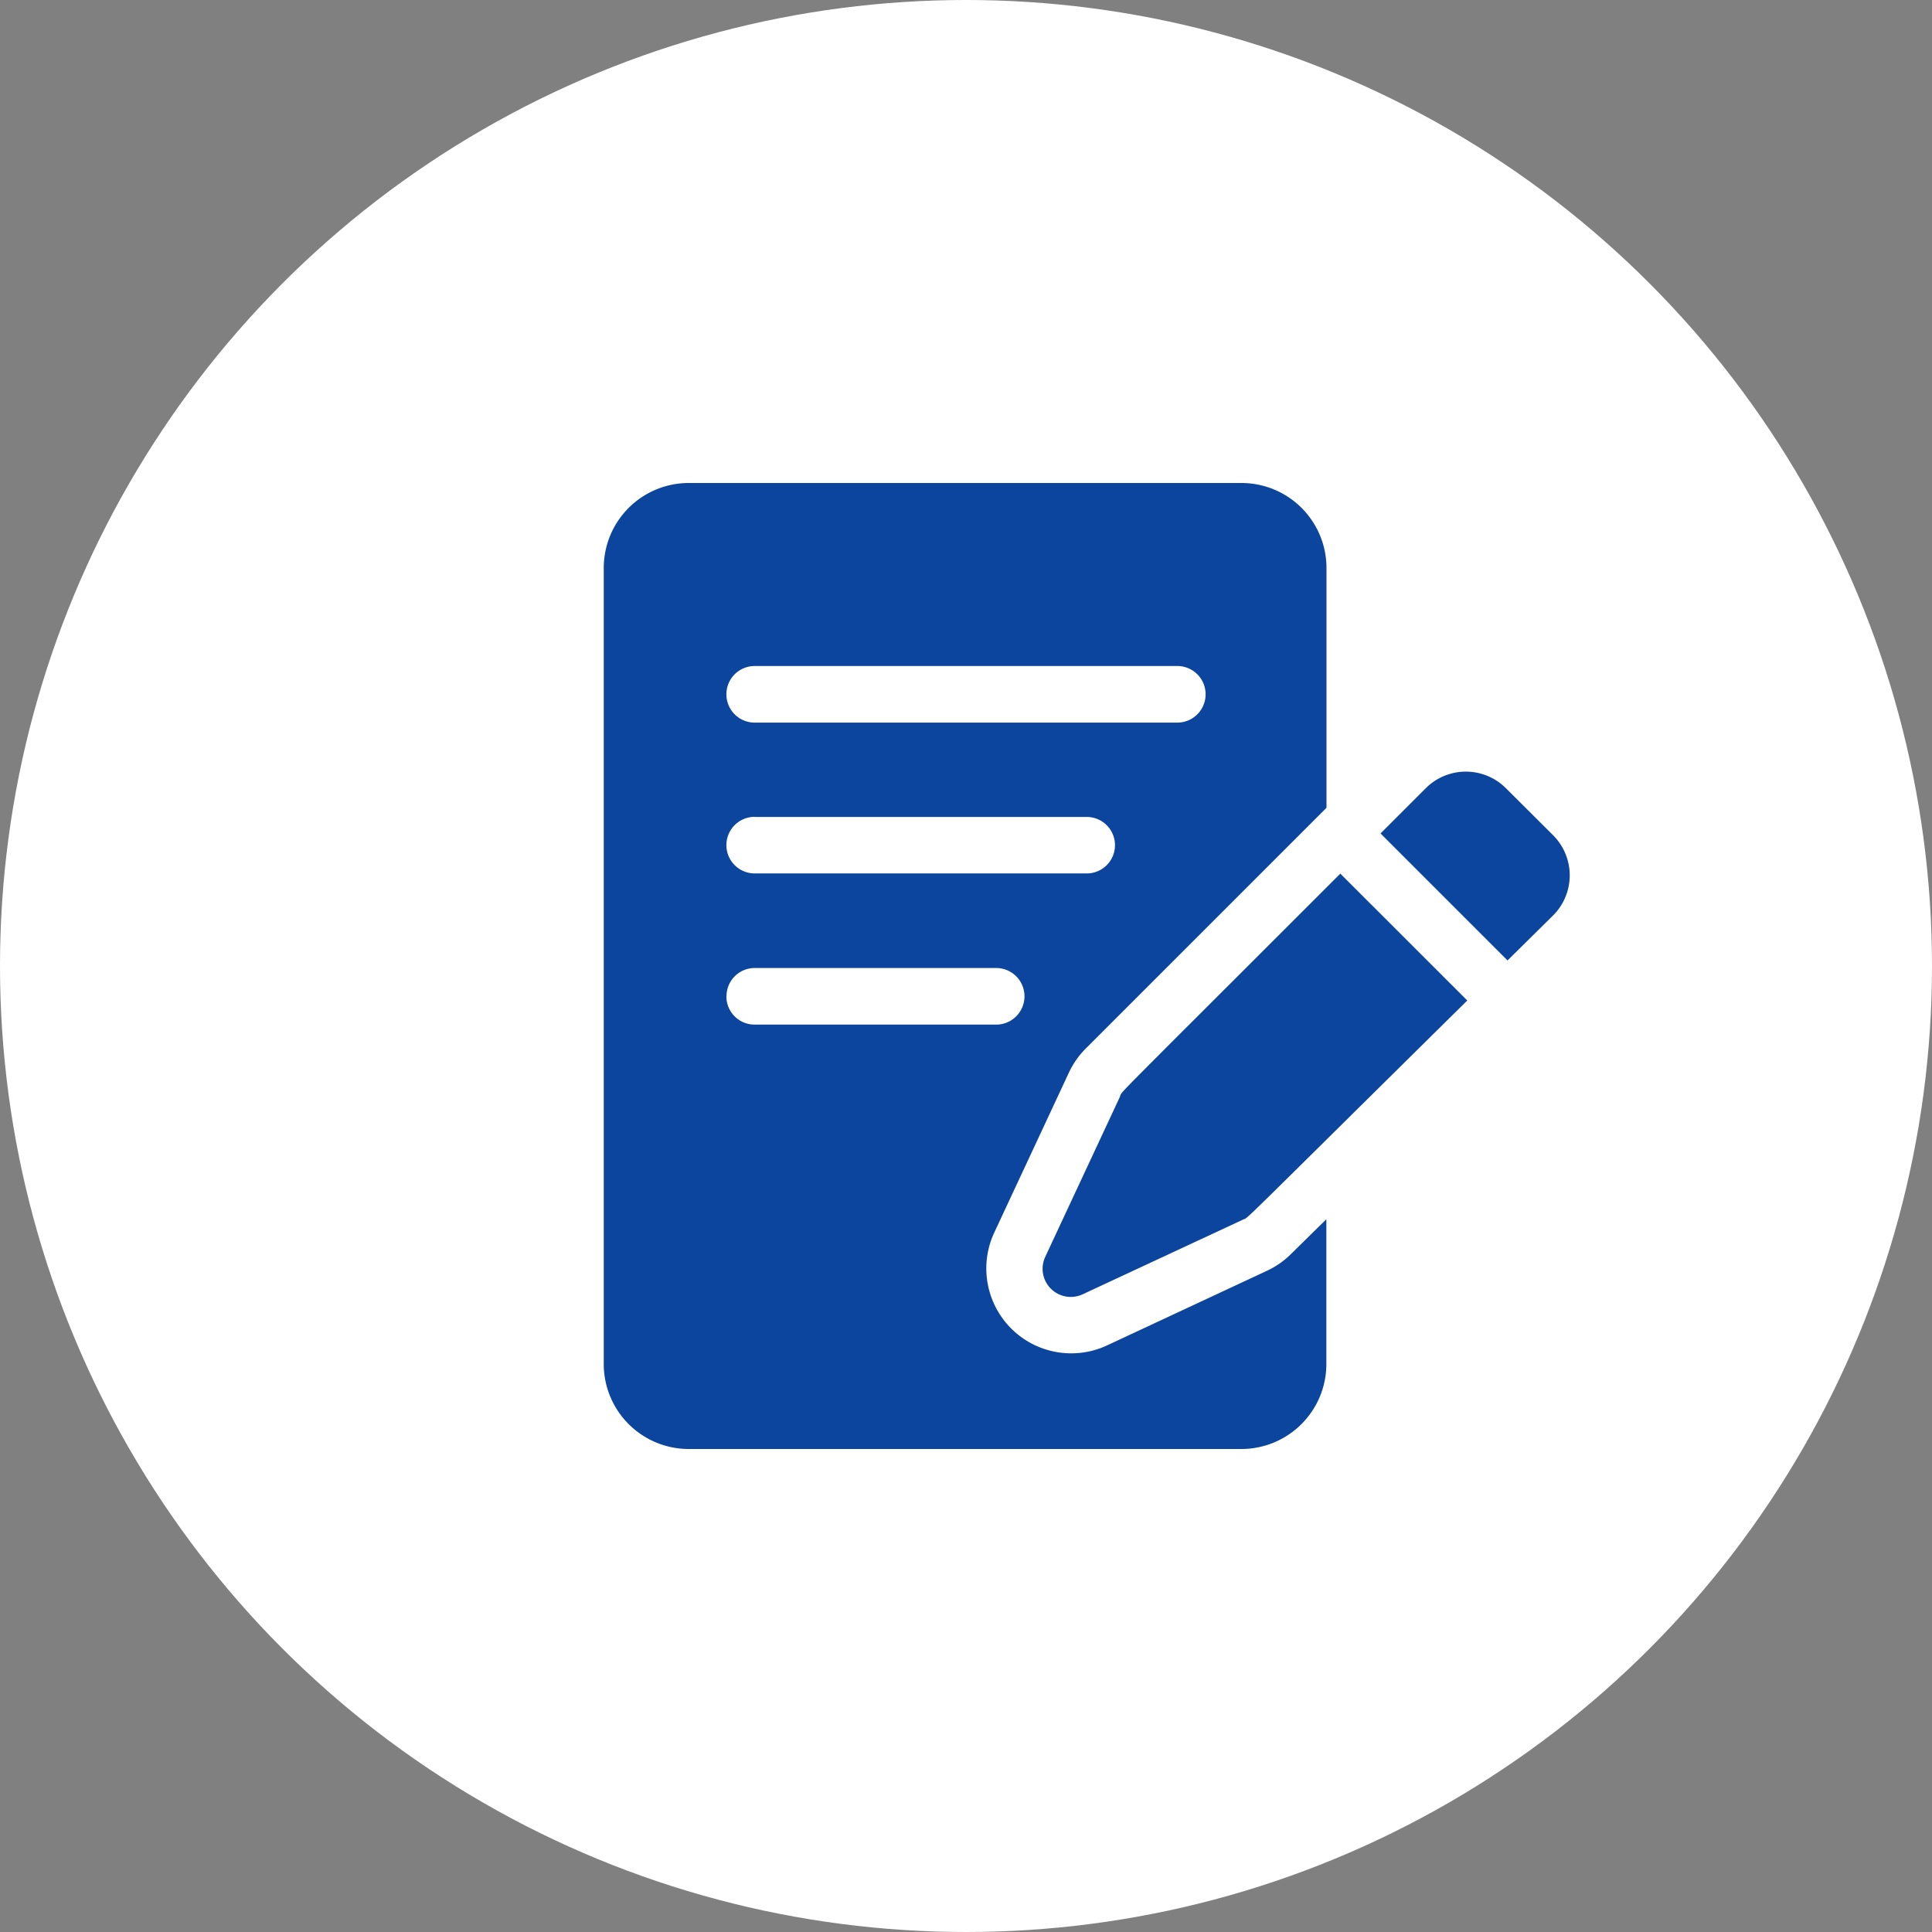
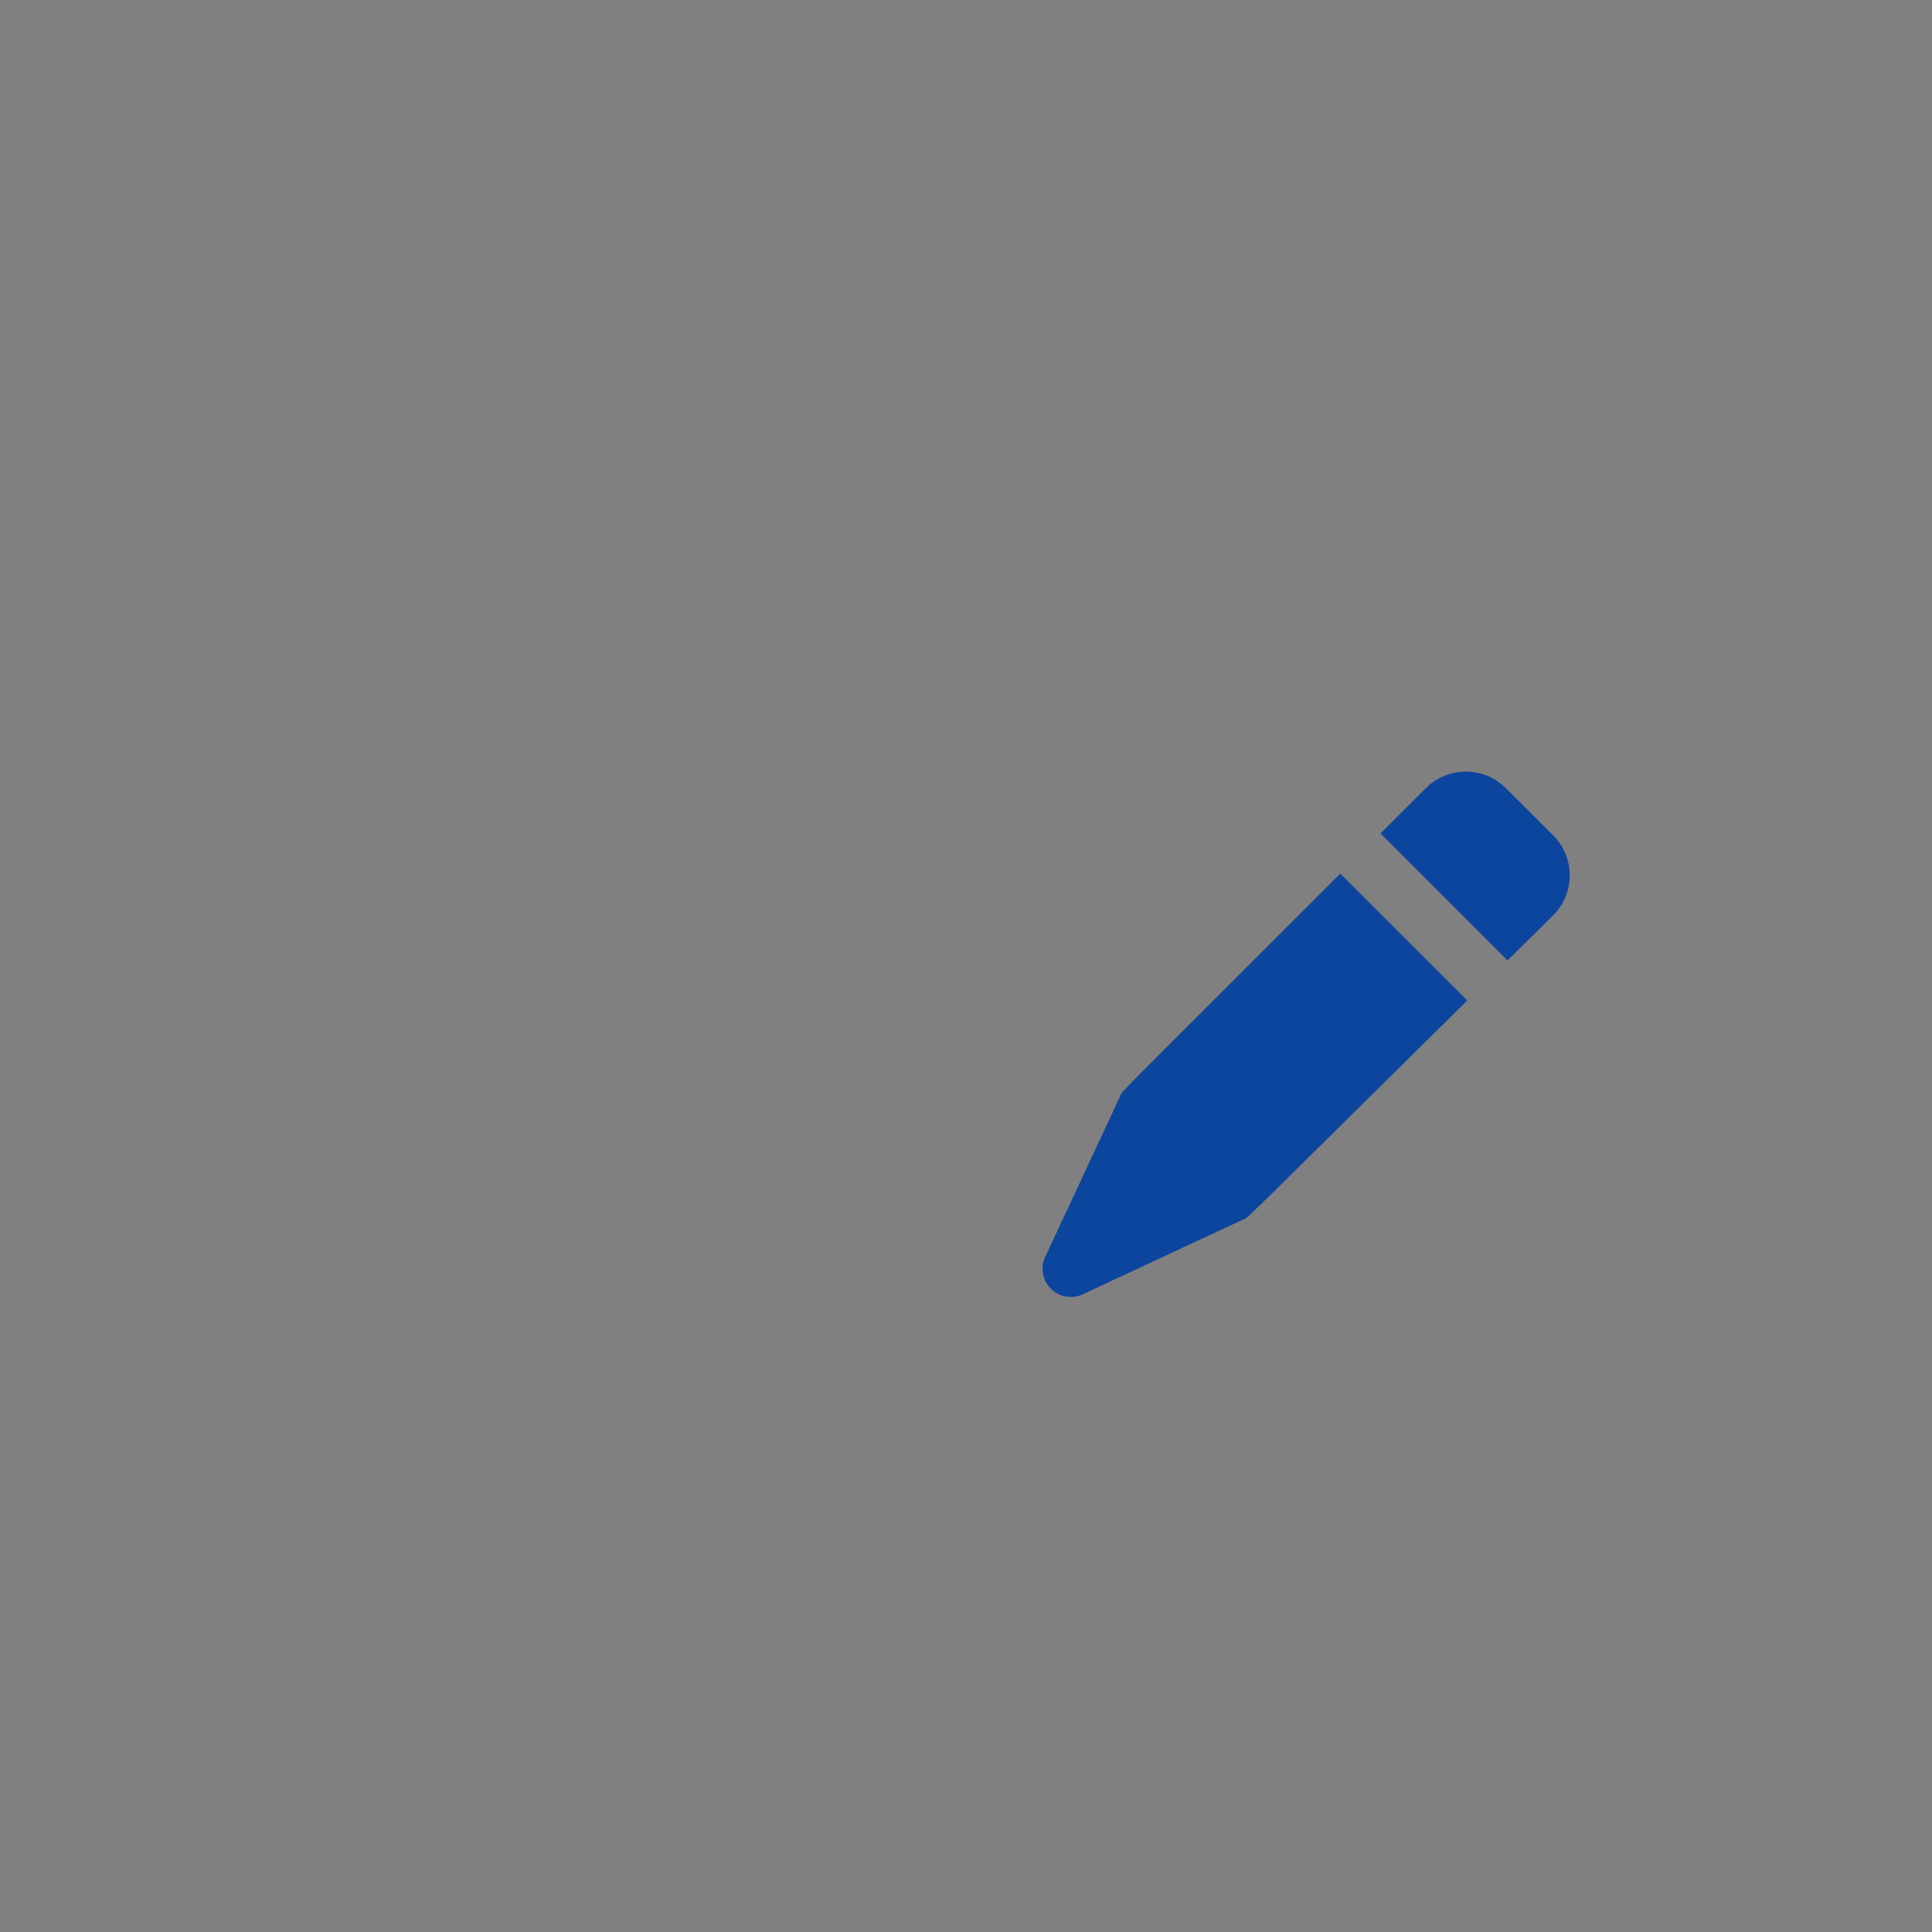
<svg xmlns="http://www.w3.org/2000/svg" width="48" height="48" viewBox="0 0 48 48">
  <rect x="0" y="0" width="48" height="48" fill="#808080" stroke="none" />
  <defs>
    <clipPath id="clip-path">
      <rect id="長方形_1241" data-name="長方形 1241" width="24" height="24" transform="translate(538 1548)" fill="#0b459d" stroke="#707070" stroke-width="1" />
    </clipPath>
  </defs>
  <g id="グループ_209" data-name="グループ 209" transform="translate(-526 -1640)">
-     <circle id="楕円形_13" data-name="楕円形 13" cx="24" cy="24" r="24" transform="translate(526 1640)" fill="#fff" />
    <g id="マスクグループ_55" data-name="マスクグループ 55" transform="translate(3 104)" clip-path="url(#clip-path)">
      <g id="_010-writing" data-name="010-writing" transform="translate(538 1548)">
        <path id="パス_315" data-name="パス 315" d="M22.415,7.584a1.408,1.408,0,0,0-1.882-.1c-.08.065-.018.008-1.234,1.223l3.155,3.155,1.134-1.12a1.408,1.408,0,0,0,0-1.989Z" fill="#0b459d" />
        <path id="パス_316" data-name="パス 316" d="M12.828,15.241l-1.856,3.978a.7.7,0,0,0,.934.934L15.884,18.3c.157-.073-.319.372,5.57-5.443L18.3,9.705c-5.839,5.839-5.4,5.376-5.476,5.536Z" fill="#0b459d" />
-         <path id="パス_317" data-name="パス 317" d="M17.069,19.161a2.1,2.1,0,0,1-.59.41L12.5,21.428a2.109,2.109,0,0,1-2.8-2.8l1.856-3.978a2.1,2.1,0,0,1,.42-.6l5.98-5.98V2.109A2.112,2.112,0,0,0,15.844,0H2.11A2.112,2.112,0,0,0,0,2.109V21.891A2.112,2.112,0,0,0,2.11,24H15.844a2.112,2.112,0,0,0,2.109-2.109v-3.6ZM3.75,4.547h10.5a.7.7,0,0,1,0,1.406H3.75a.7.7,0,0,1,0-1.406Zm0,3.75H12A.7.7,0,0,1,12,9.7H3.75a.7.7,0,0,1,0-1.406Zm-.7,4.453a.7.7,0,0,1,.7-.7h6a.7.7,0,0,1,0,1.406h-6A.7.7,0,0,1,3.047,12.75Z" fill="#0b459d" />
      </g>
    </g>
  </g>
</svg>